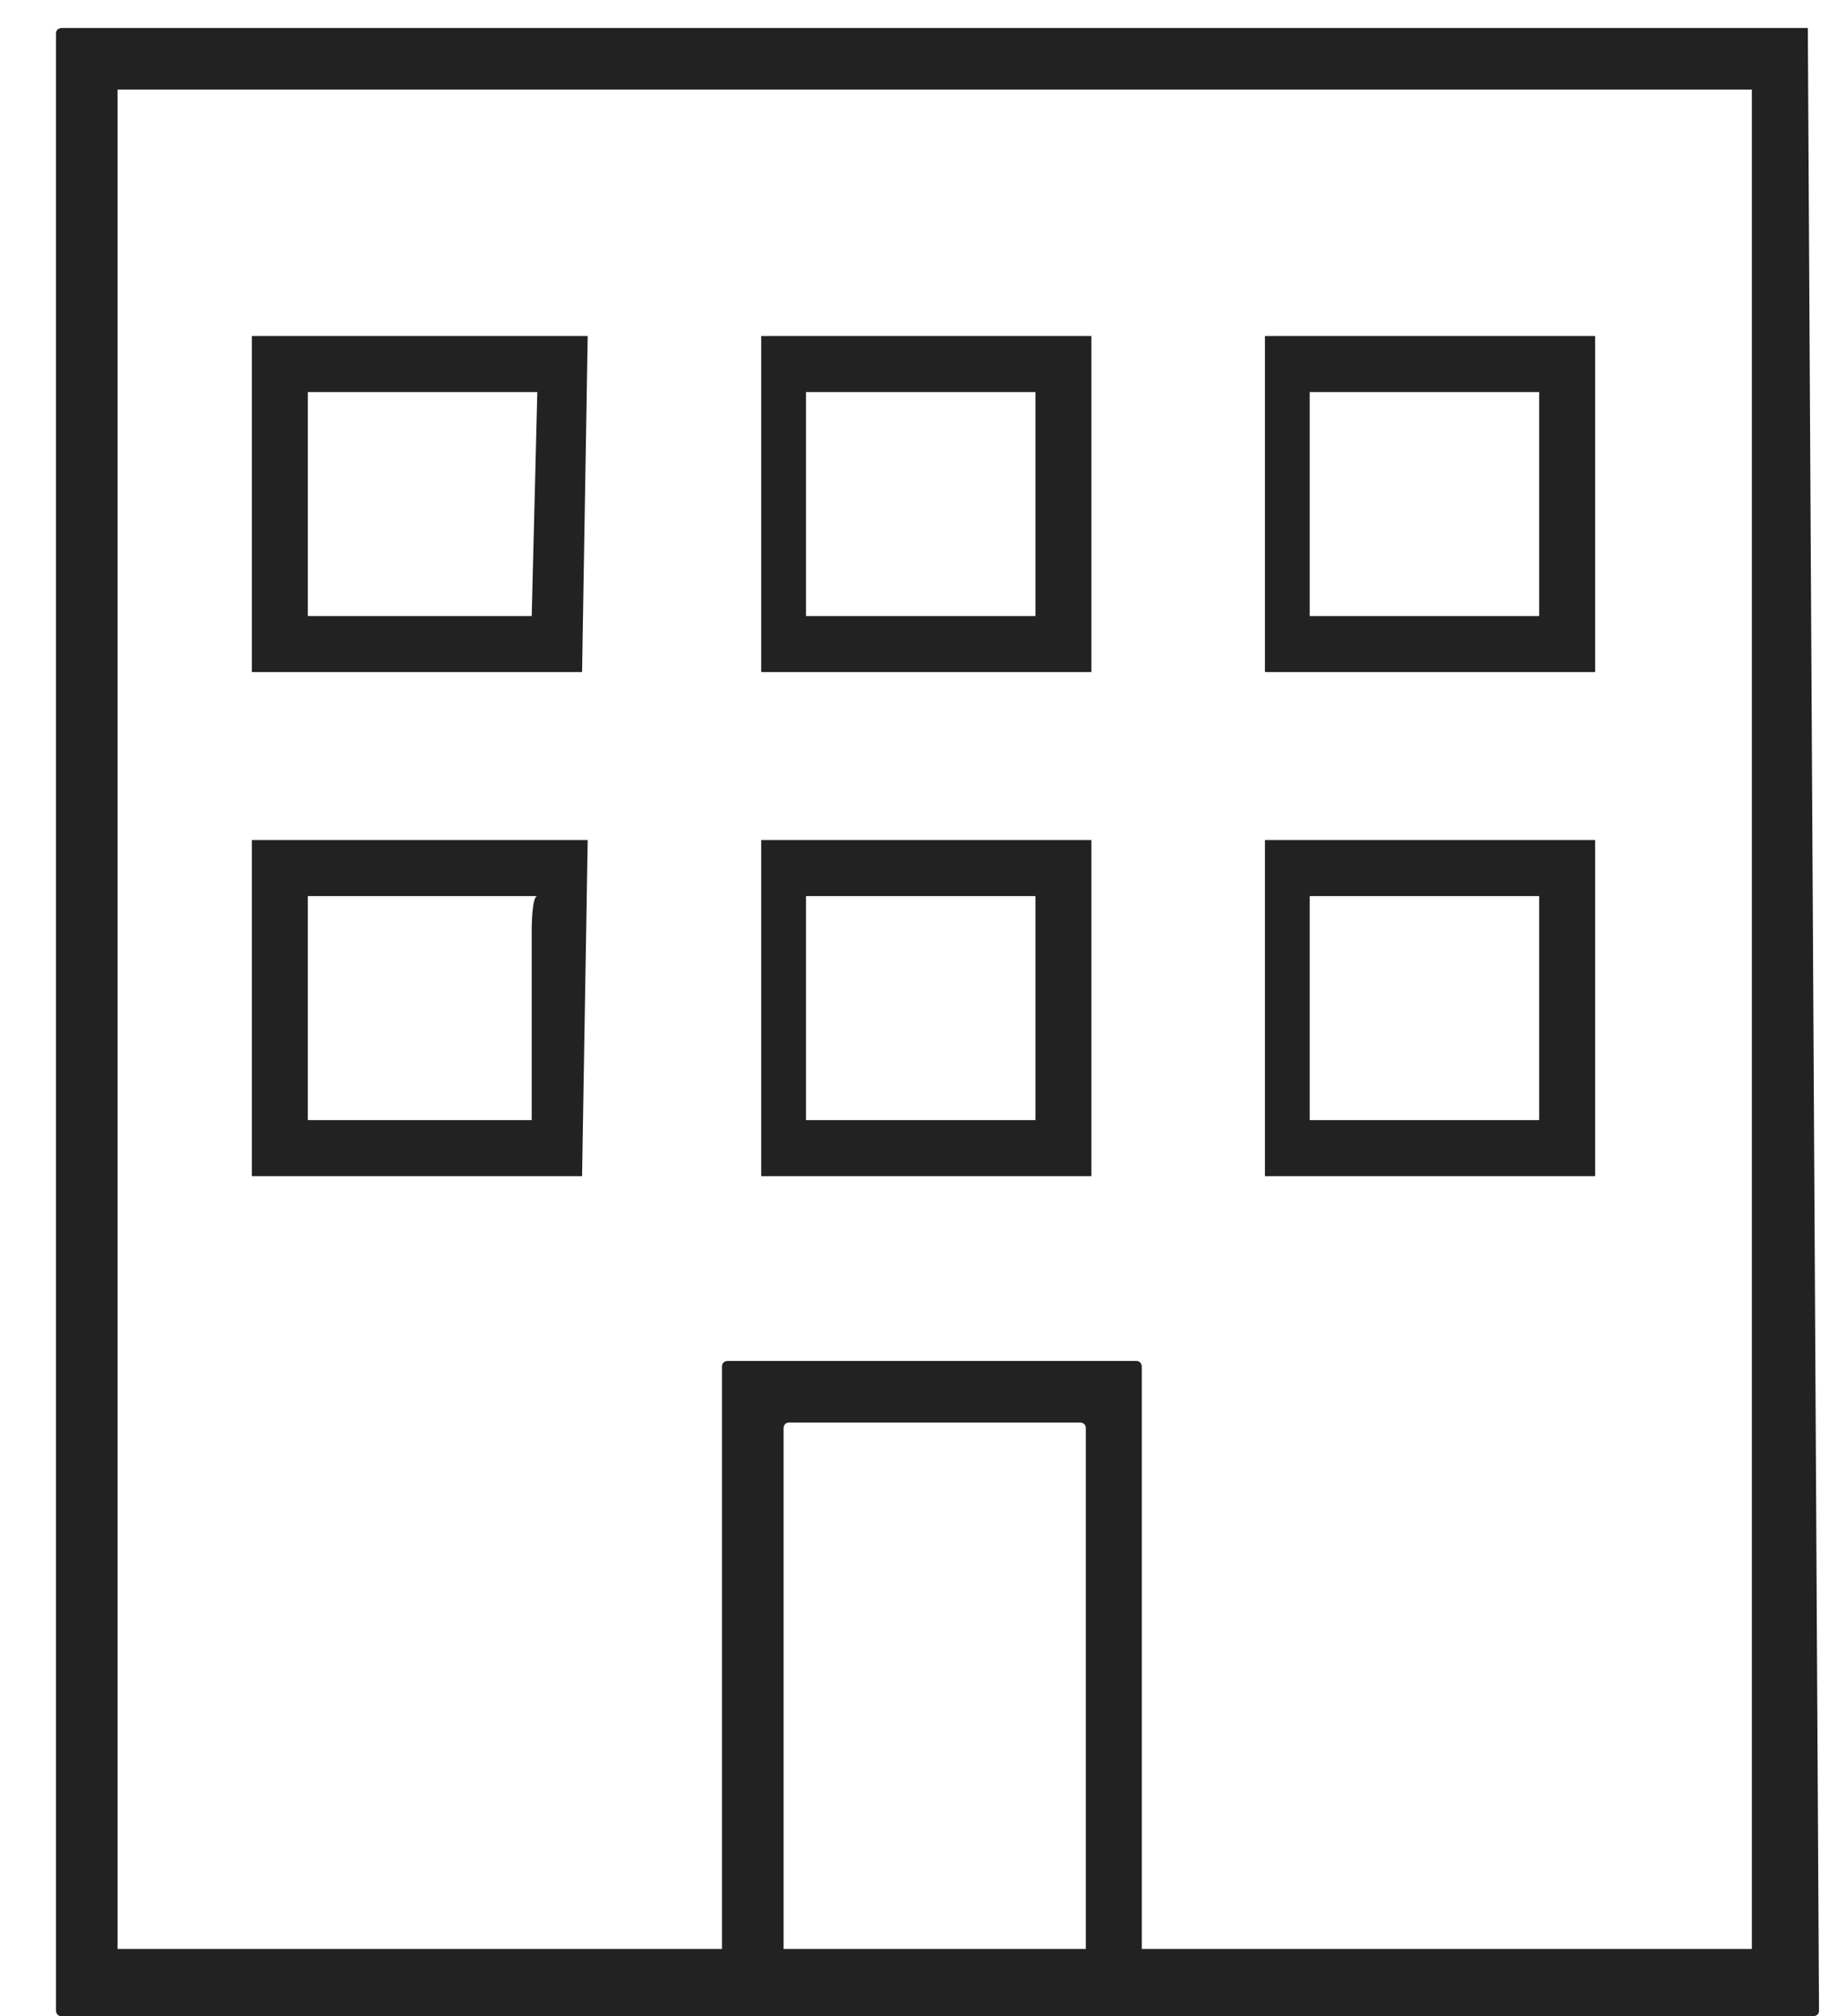
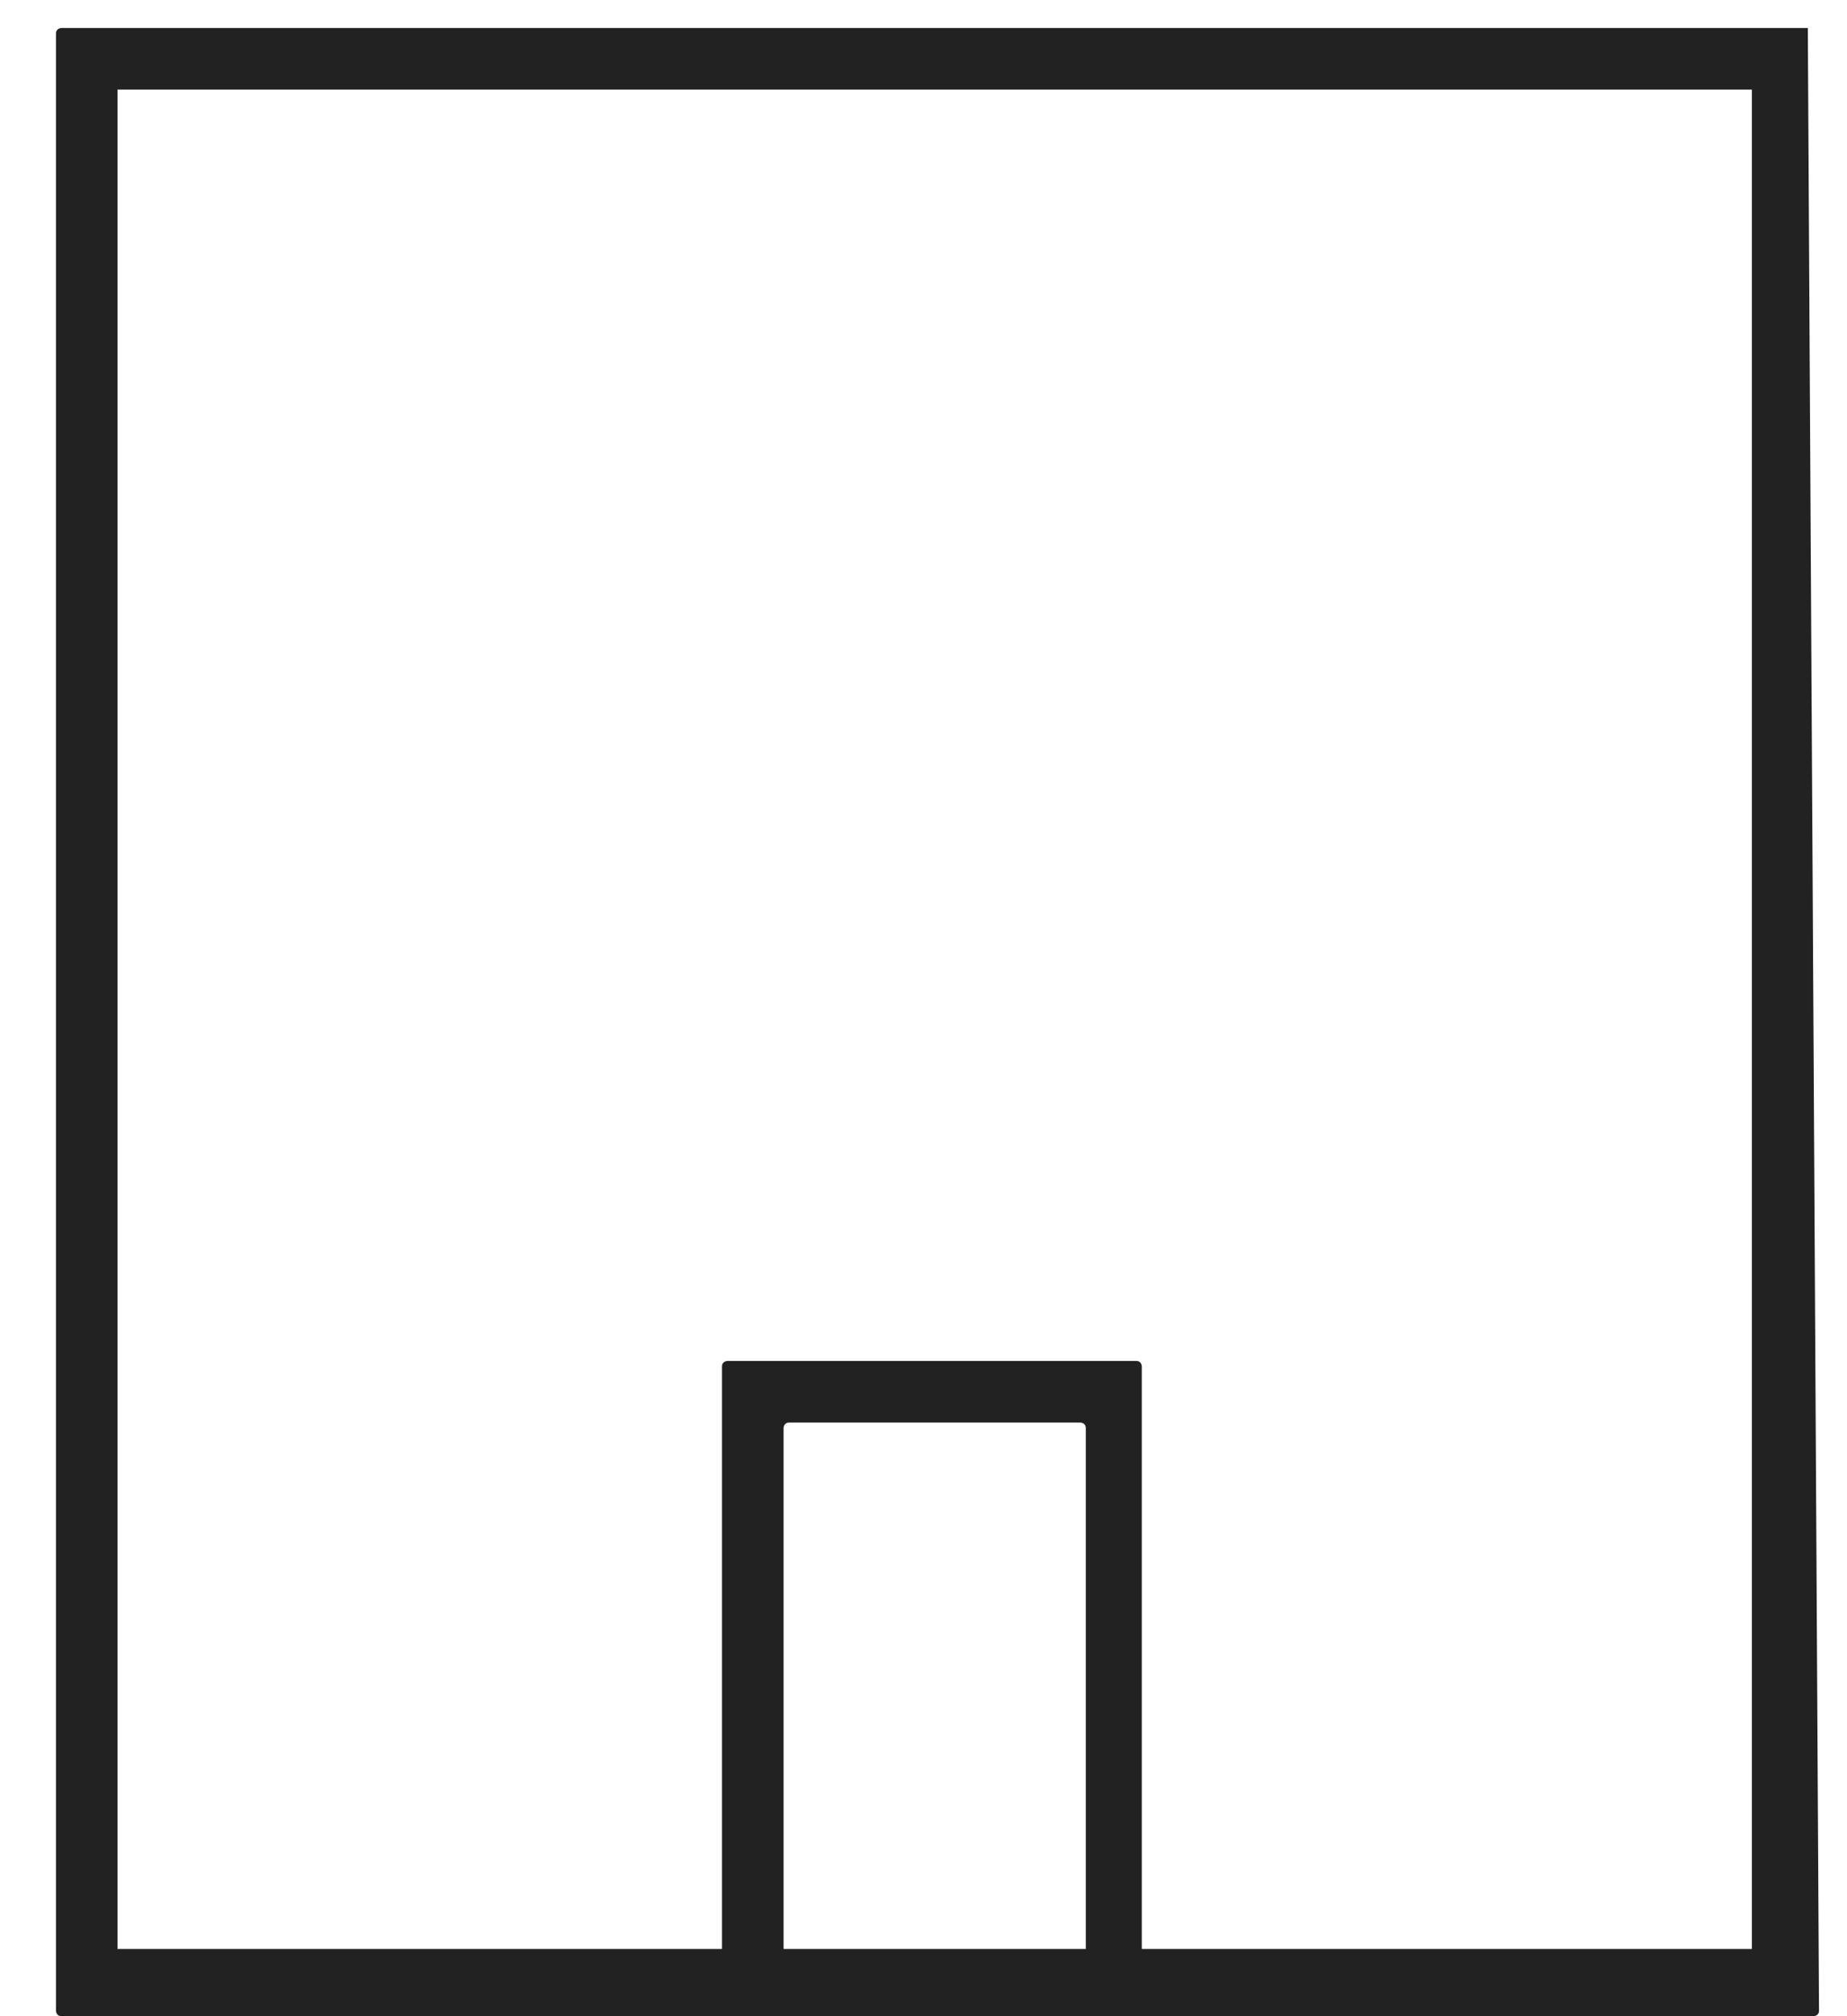
<svg xmlns="http://www.w3.org/2000/svg" version="1.1" id="レイヤー_1" x="0px" y="0px" viewBox="0 0 33 36" style="enable-background:new 0 0 33 36;" xml:space="preserve">
  <style type="text/css">
	.st0{fill:#222222;}
</style>
  <g>
    <path class="st0" d="M32.3,0.5H1.1c0,0-0.1,0-0.1,0.1v35.3c0,0,0,0.1,0.1,0.1h31.3c0,0,0.1,0,0.1-0.1L32.3,0.5z M19.4,34.8h-5.4   v-9.3c0,0,0-0.1,0.1-0.1h5.2c0,0,0.1,0,0.1,0.1C19.4,25.5,19.4,34.8,19.4,34.8z M31.3,14.3v20.5H20.4V24.4c0,0,0-0.1-0.1-0.1H13   c0,0-0.1,0-0.1,0.1v10.4H2.1V1.6h29.2V14.3z" />
-     <path class="st0" d="M9.6,7l-0.1,4h-4v-0.6V7.8V7H9.6L9.6,7z M10.5,6h-6v6h5.9L10.5,6z M18.5,7.6v2.6V11h-4.1v-0.6V7.8V7h4.1V7.6z    M19.5,6h-5.9v6h5.9V6z M27.5,7.6V11h-4.1V7h4.1V7.6z M28.5,6h-5.9v6h5.9V6z M9.5,16.6v2.6V20h-4v-0.6v-2.6V16h4.1   C9.5,16,9.5,16.6,9.5,16.6z M10.5,15h-6v6h5.9L10.5,15z M18.5,16.6v2.6V20h-4.1v-0.6v-2.6V16h4.1V16.6z M19.5,15h-5.9v6h5.9V15z    M27.5,16.6V20h-4.1v-4h4.1V16.6z M28.5,15h-5.9v6h5.9V15z" />
  </g>
</svg>